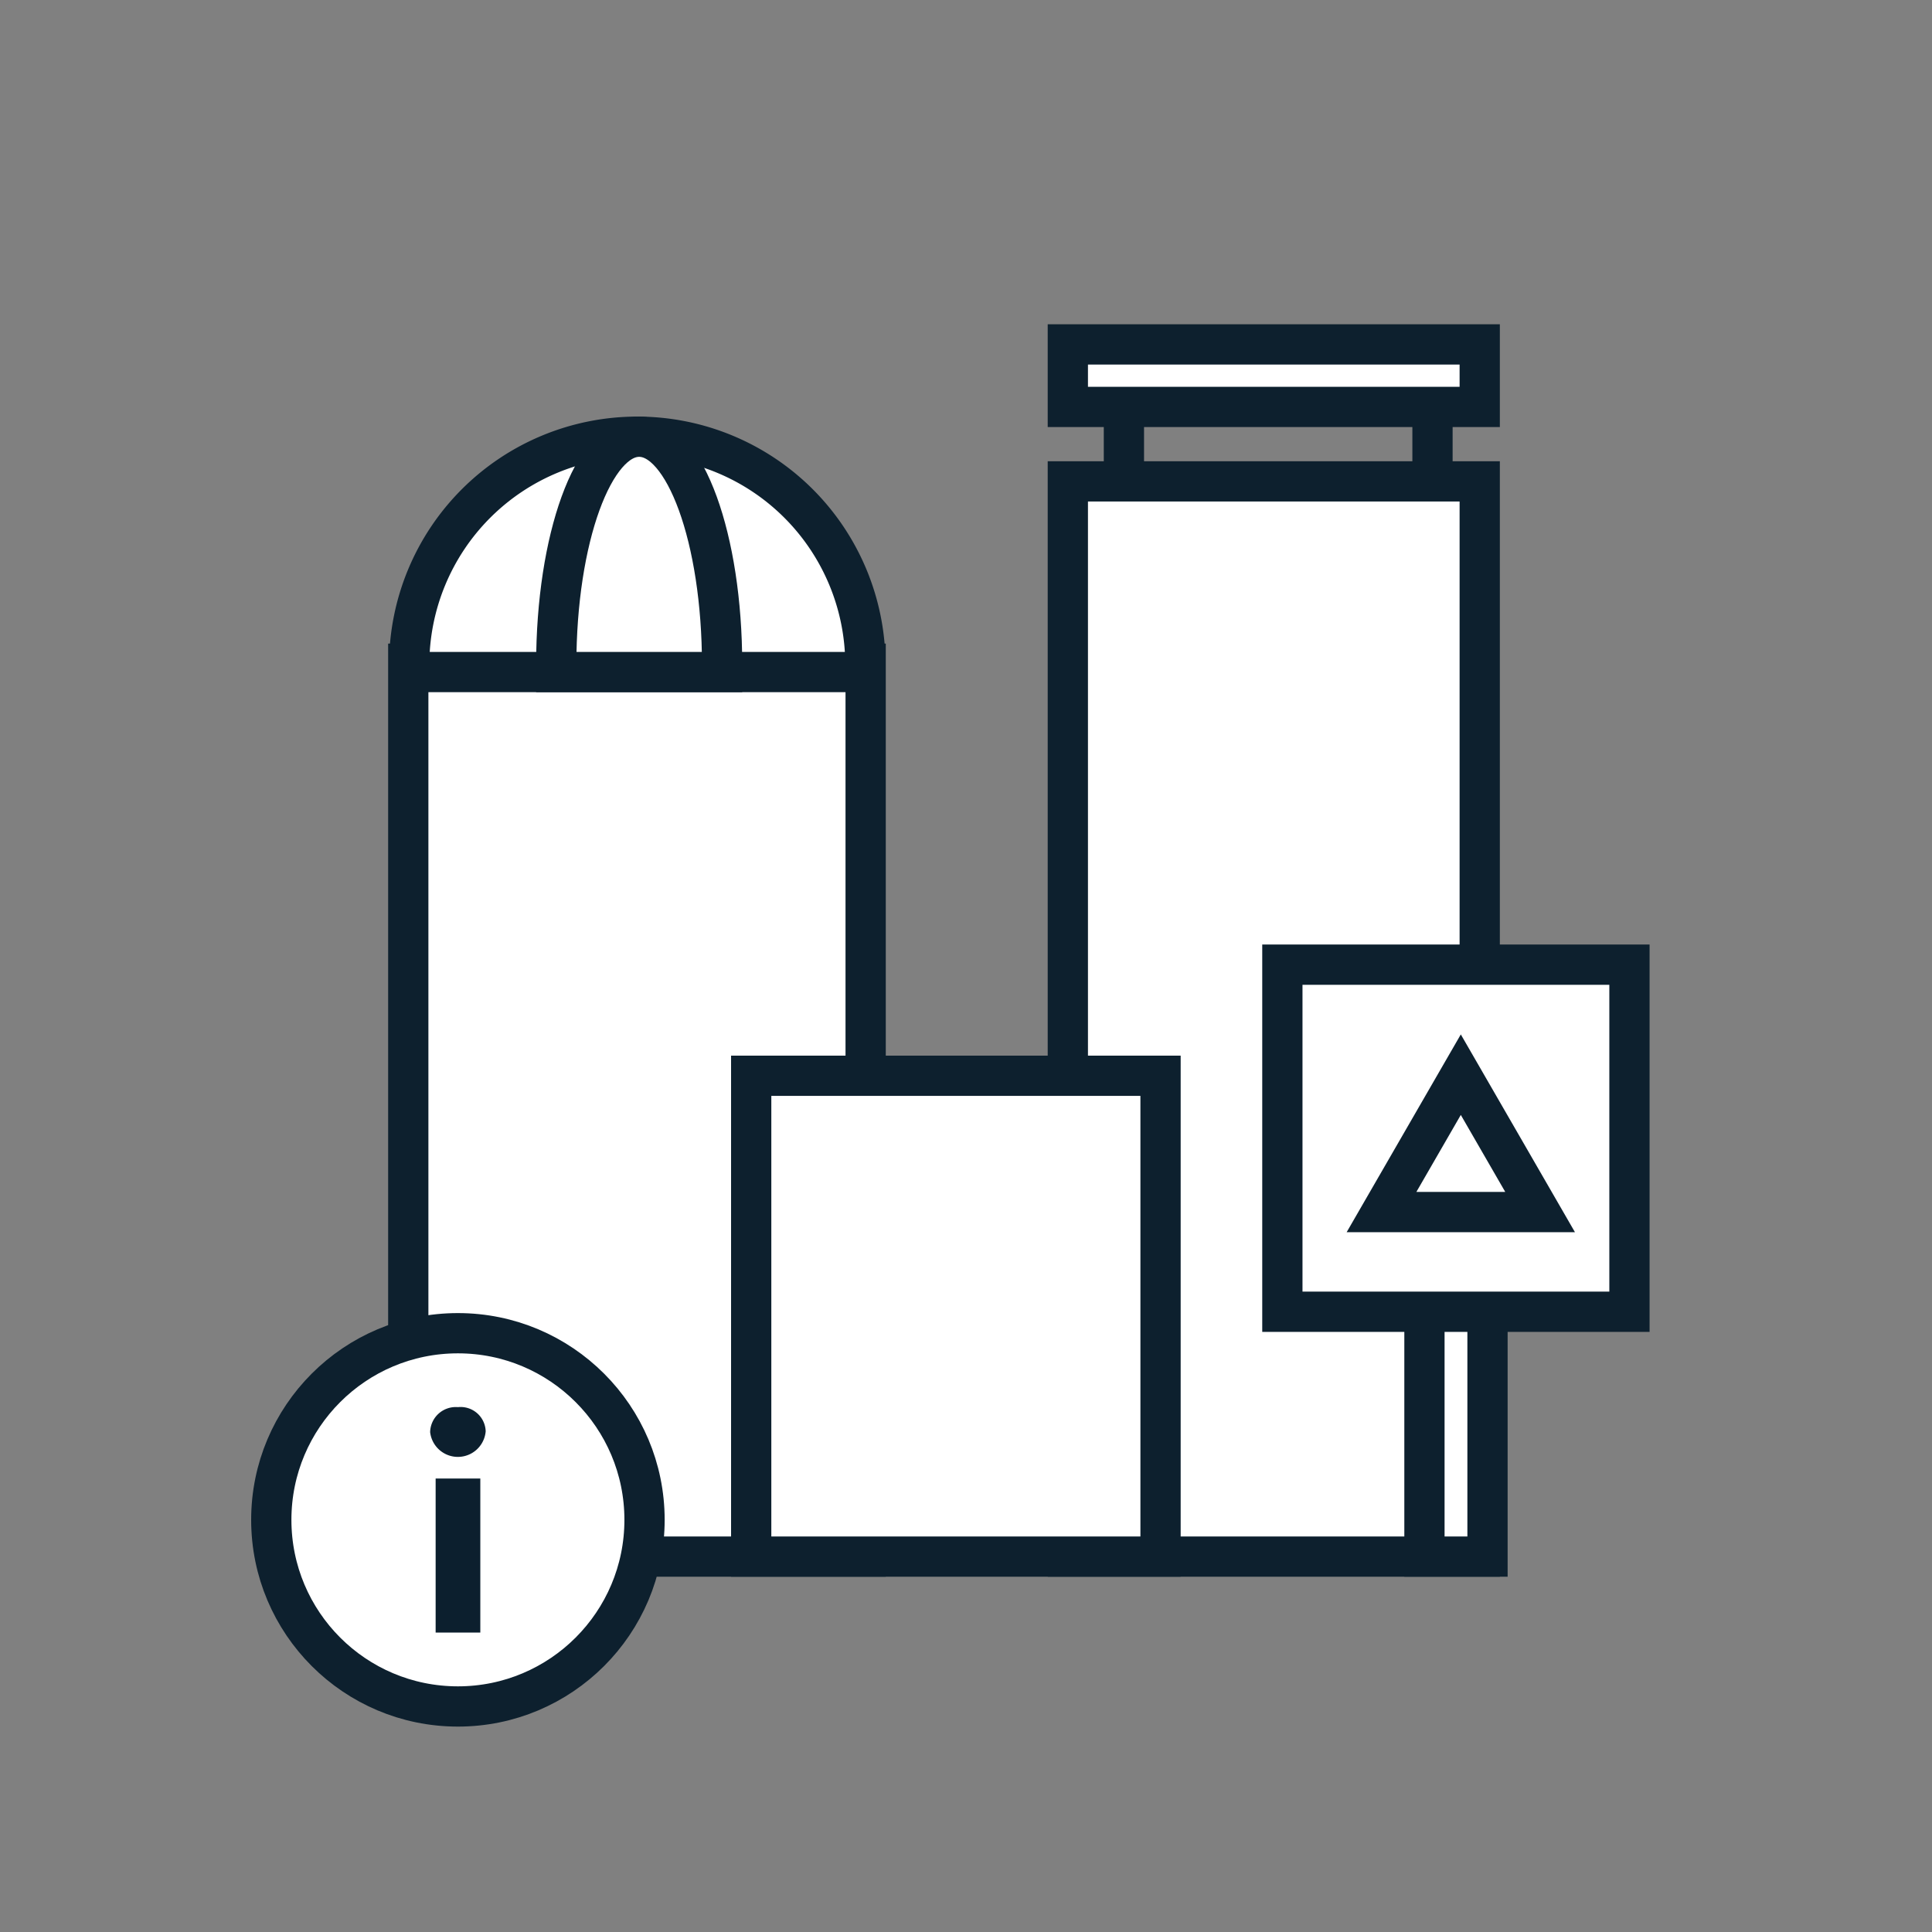
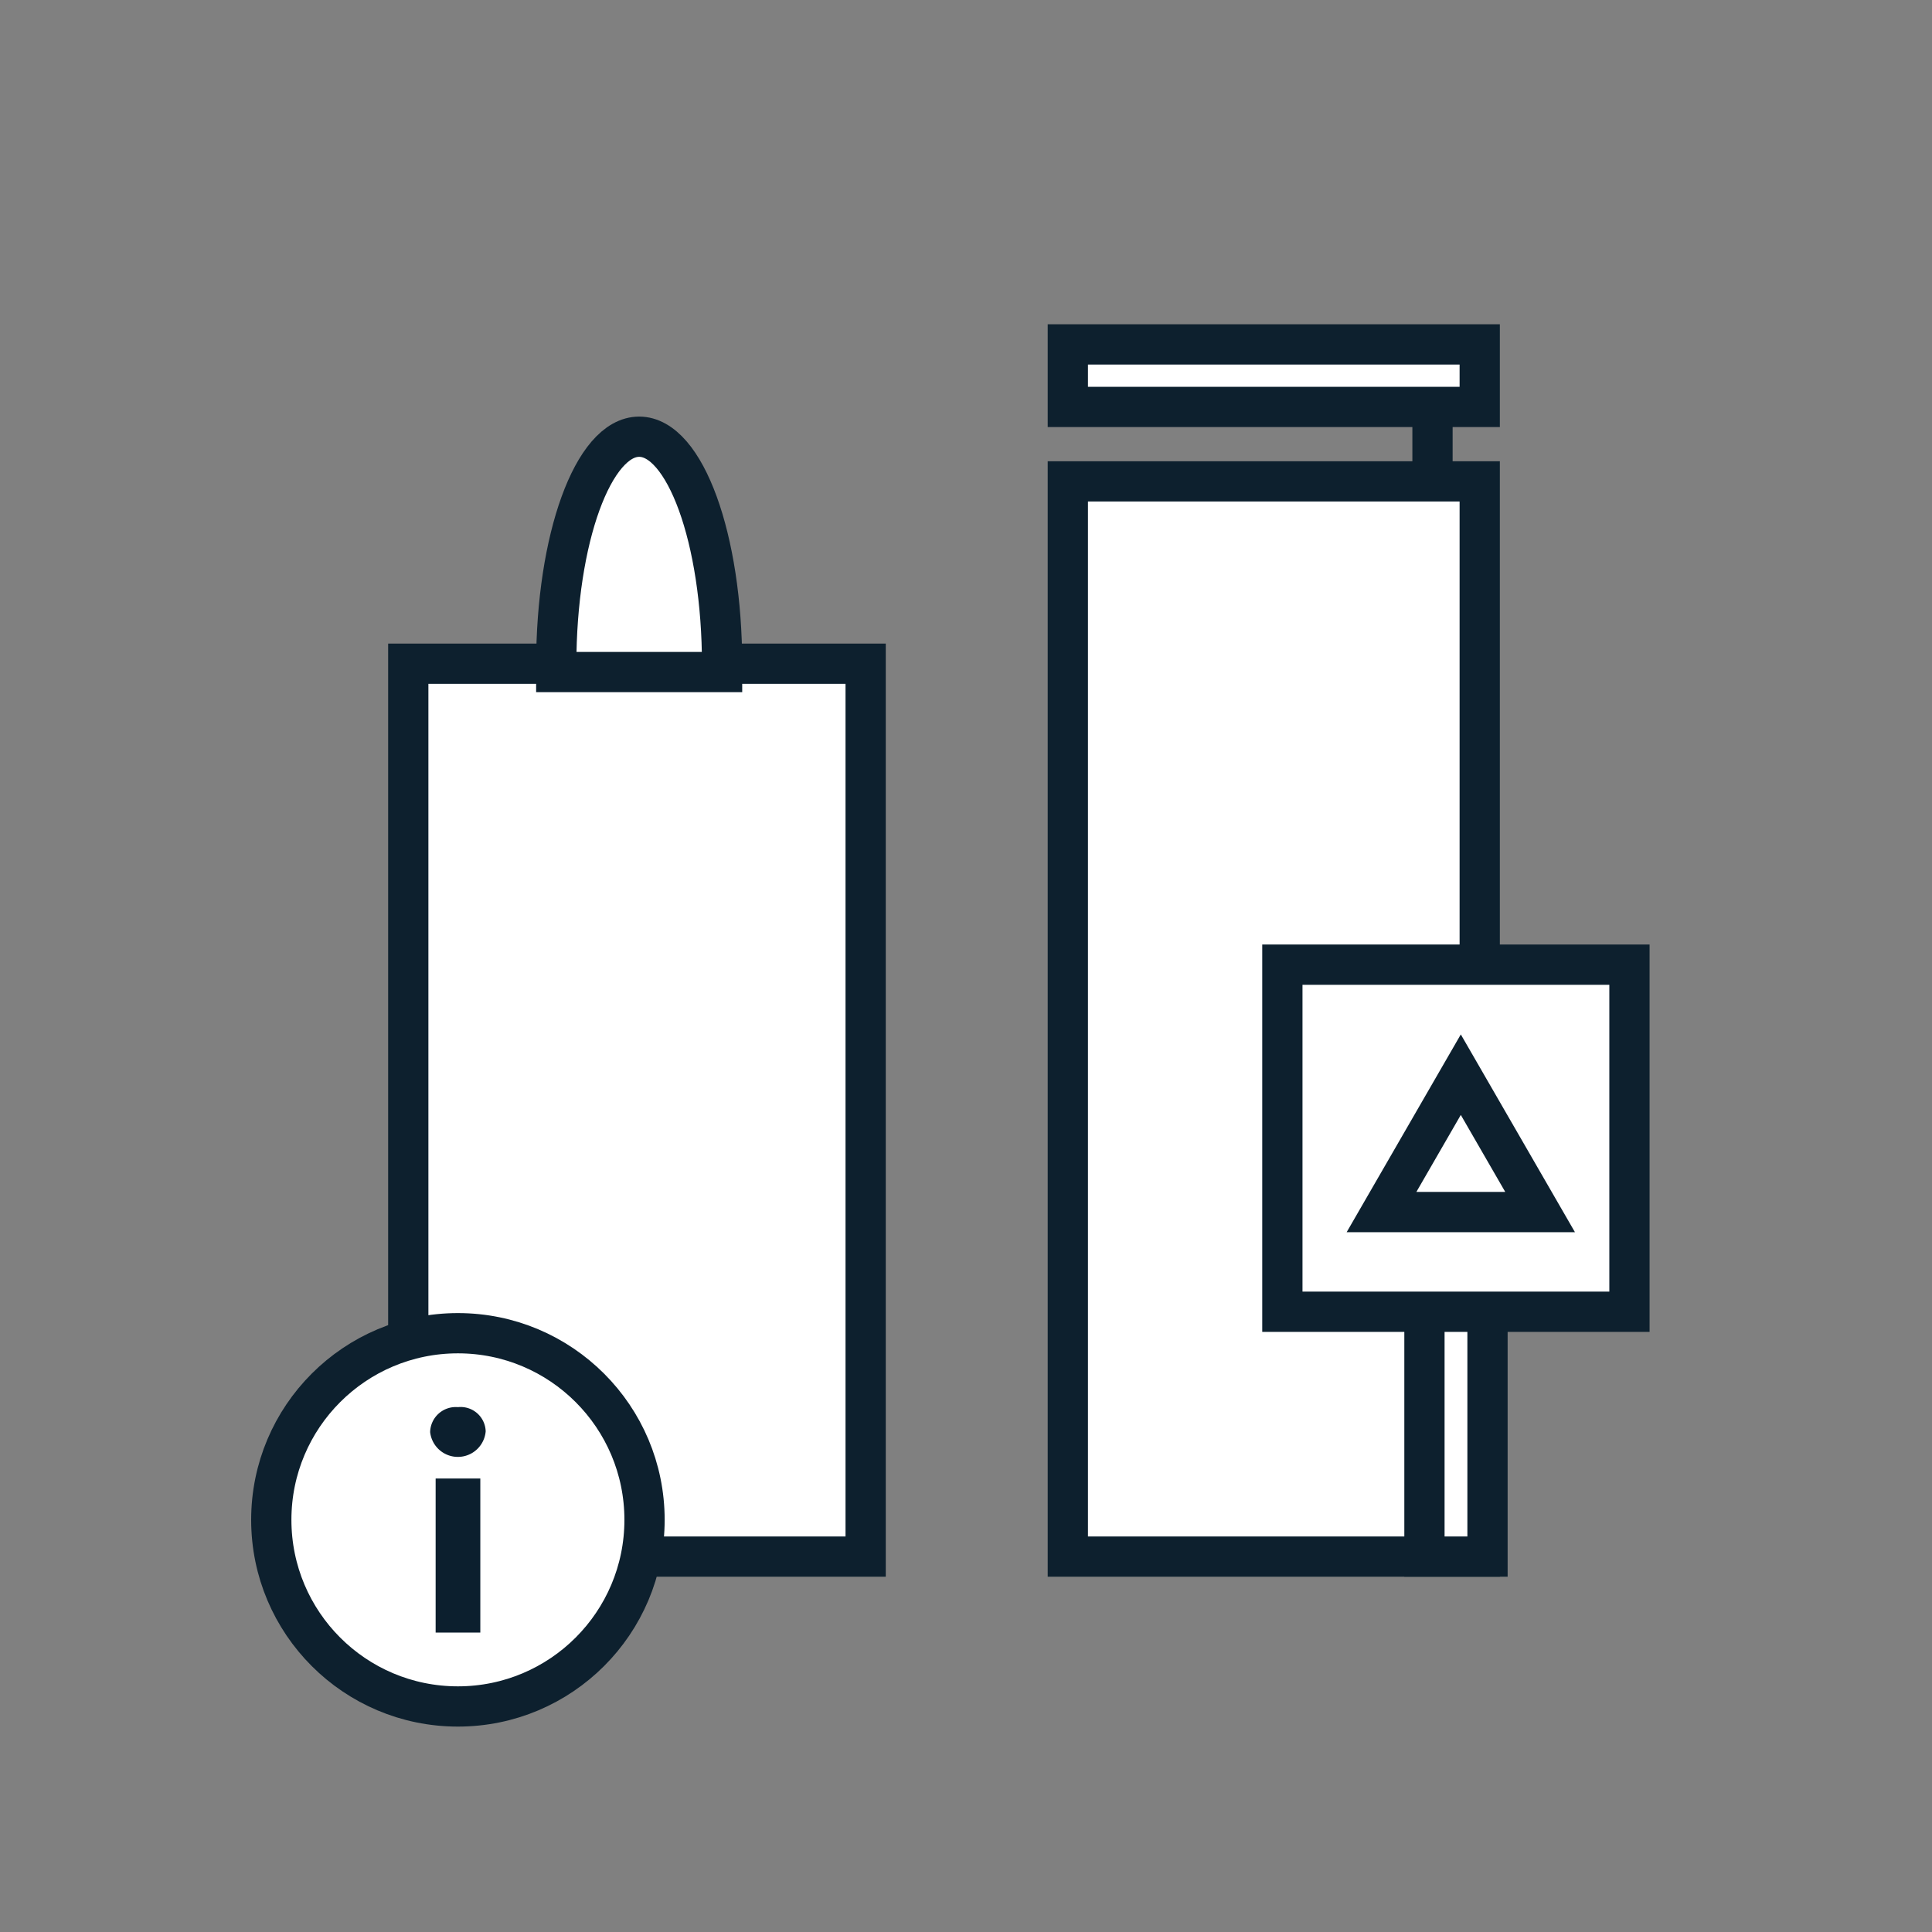
<svg xmlns="http://www.w3.org/2000/svg" id="Layer_1" data-name="Layer 1" viewBox="0 0 144 144">
  <rect x="0" y="0" width="144" height="144" fill="#808080" stroke="none" />
  <rect x="30.42" y="49.48" width="34.09" height="66.55" transform="translate(94.94 165.5) rotate(-180)" fill="#fff" stroke="#0d202e" stroke-miterlimit="10" stroke-width="3" />
-   <path d="M30.5,50.09c0-.18,0-.36,0-.54a17,17,0,0,1,34,0c0,.18,0,.36,0,.54Z" fill="#fff" stroke="#0d202e" stroke-miterlimit="10" stroke-width="3" />
  <path d="M41.46,50.09c0-.18,0-.36,0-.54,0-9.39,2.76-17,6.18-17s6.18,7.61,6.18,17c0,.18,0,.36,0,.54Z" fill="#fff" stroke="#0d202e" stroke-miterlimit="10" stroke-width="3" />
  <rect x="79.59" y="35.89" width="30.7" height="80.14" transform="translate(189.88 151.91) rotate(-180)" fill="#fff" stroke="#0d202e" stroke-miterlimit="10" stroke-width="3" />
  <rect x="79.59" y="25.67" width="30.7" height="4.66" transform="translate(189.88 56) rotate(-180)" fill="#fff" stroke="#0d202e" stroke-miterlimit="10" stroke-width="3" />
  <line x1="106.77" y1="29.84" x2="106.77" y2="34.84" fill="none" stroke="#0d202e" stroke-miterlimit="10" stroke-width="3" />
-   <line x1="83.77" y1="29.84" x2="83.77" y2="34.84" fill="none" stroke="#0d202e" stroke-miterlimit="10" stroke-width="3" />
-   <rect x="55.99" y="80.19" width="30.51" height="35.84" transform="translate(142.49 196.21) rotate(-180)" fill="#fff" stroke="#0d202e" stroke-miterlimit="10" stroke-width="3" />
  <rect x="106.16" y="96.76" width="4.7" height="19.27" transform="translate(217.03 212.78) rotate(-180)" fill="#fff" stroke="#0d202e" stroke-miterlimit="10" stroke-width="3" />
  <rect x="95.58" y="71.9" width="25.87" height="25.87" transform="translate(217.03 169.67) rotate(-180)" fill="#fff" stroke="#0d202e" stroke-miterlimit="10" stroke-width="3" />
  <polygon points="114.79 90.34 108.88 80.1 102.97 90.34 114.79 90.34" fill="#fff" stroke="#0d202e" stroke-miterlimit="10" stroke-width="3" />
  <circle cx="34.13" cy="113.28" r="13.91" fill="#fff" stroke="#0d202e" stroke-miterlimit="10" stroke-width="3" />
  <path d="M32.06,106.74a1.91,1.91,0,0,1,2.07-1.86,1.87,1.87,0,0,1,2.07,1.8,2.08,2.08,0,0,1-4.14.06Zm.41,3.46H35.8v11.48H32.47Z" fill="#0c1f2e" />
</svg>